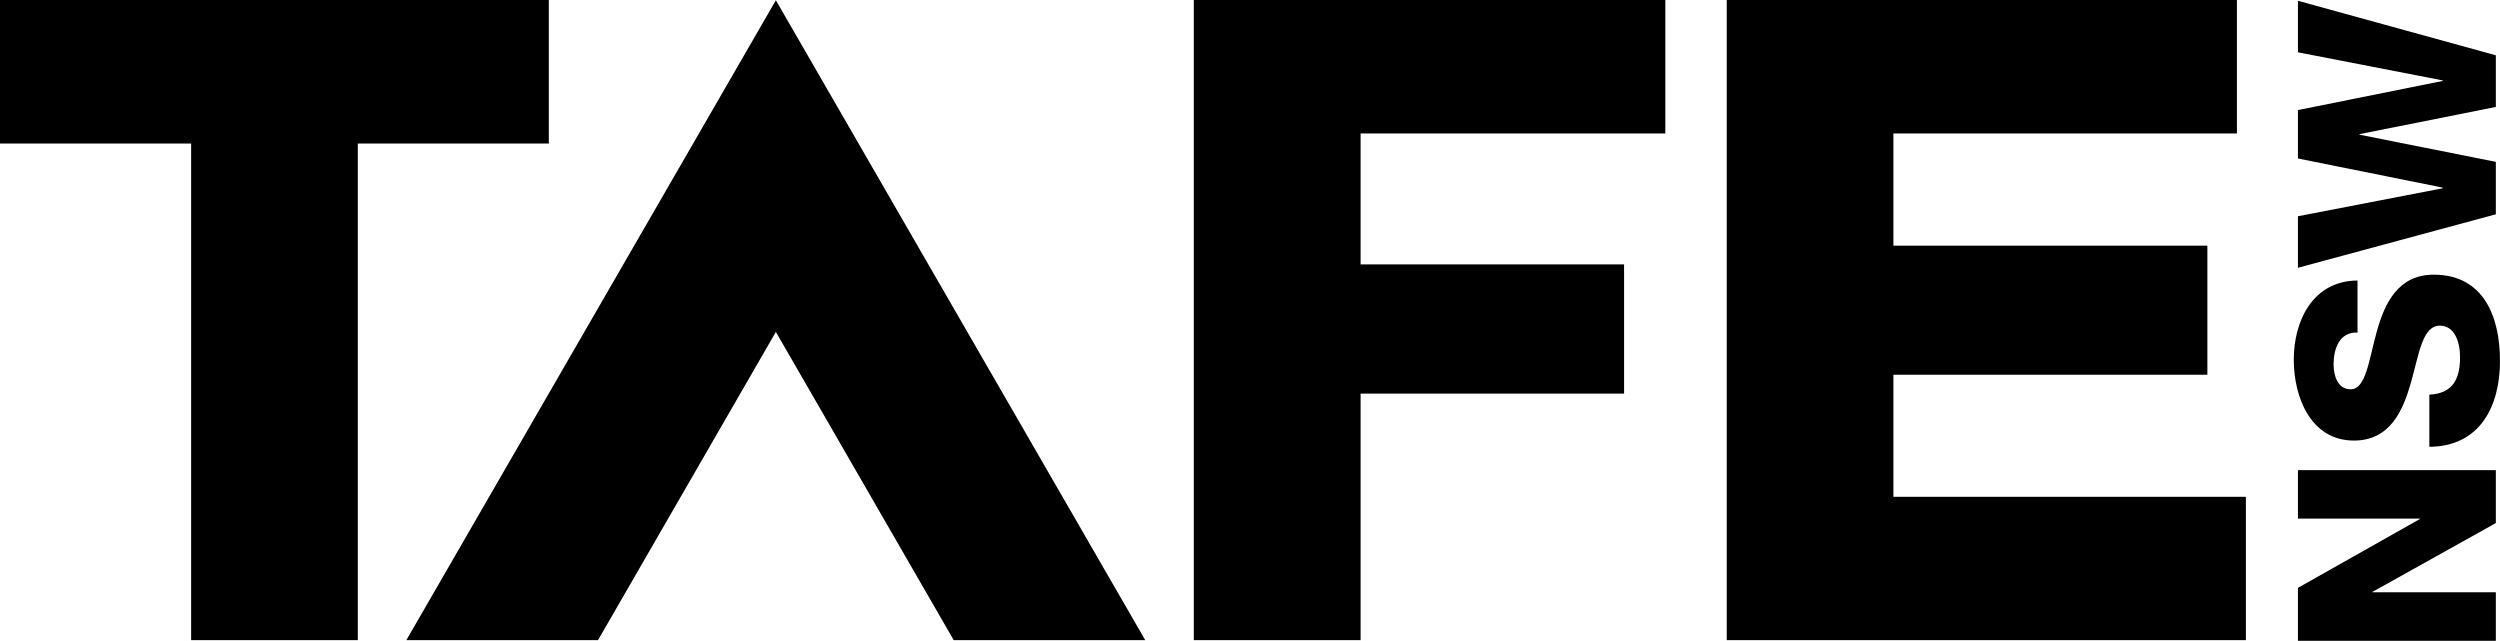
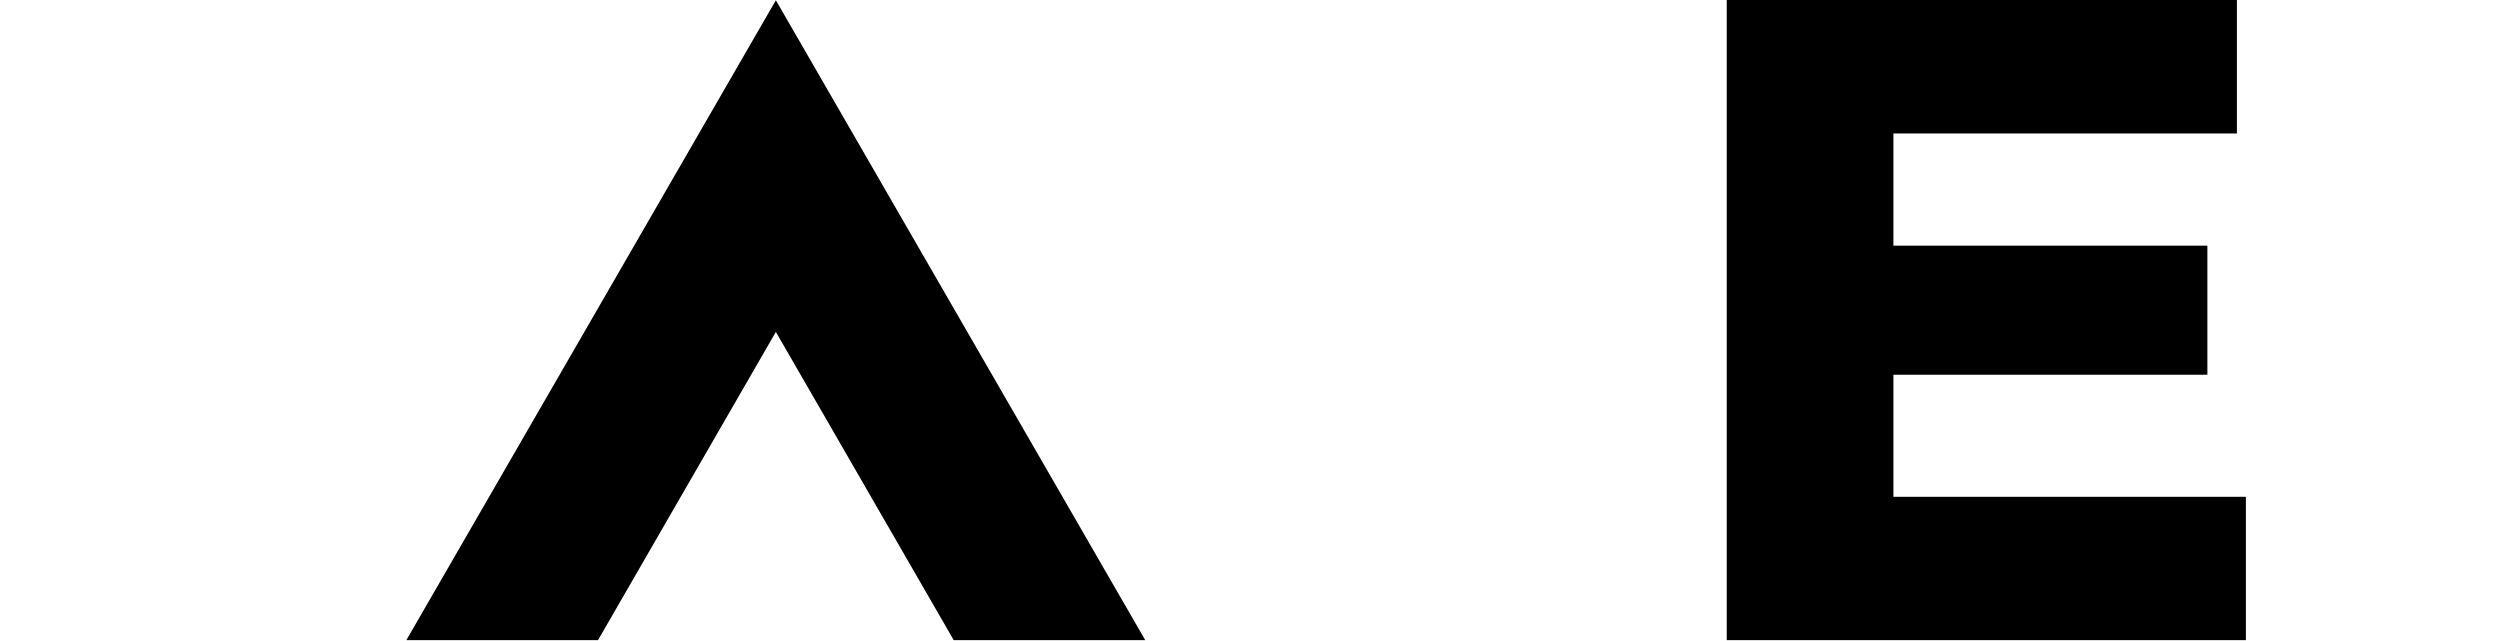
<svg xmlns="http://www.w3.org/2000/svg" xmlns:ns1="http://sodipodi.sourceforge.net/DTD/sodipodi-0.dtd" xmlns:ns2="http://www.inkscape.org/namespaces/inkscape" id="Layer_1" data-name="Layer 1" viewBox="0 0 192.14 49.25" version="1.1" ns1:docname="tafe-nsw-logo-white.svg" width="192.14" height="49.25" ns2:version="1.1.1 (3bf5ae0d25, 2021-09-20)">
  <ns1:namedview id="namedview79" pagecolor="#ffffff" bordercolor="#111111" borderopacity="1" ns2:pageshadow="0" ns2:pageopacity="0" ns2:pagecheckerboard="1" showgrid="false" fit-margin-top="0" fit-margin-left="0" fit-margin-right="0" fit-margin-bottom="0" ns2:zoom="4" ns2:cx="127.375" ns2:cy="23.875" ns2:window-width="1920" ns2:window-height="1001" ns2:window-x="-9" ns2:window-y="-9" ns2:window-maximized="1" ns2:current-layer="Layer_1" />
  <defs id="defs4">
    <style id="style2">.cls-1,.cls-3{fill:#fff;}.cls-2{fill:#d7153a;}.cls-3{fill-rule:evenodd;}</style>
  </defs>
  <title id="title6">TAFE-NSW-RED-WARATAH-REV-KEYLINE-RGB</title>
-   <polygon class="cls-1" points="135.36,72.82 122.55,72.82 122.55,34.65 107.86,34.65 107.86,23.62 150.04,23.62 150.04,34.65 135.36,34.65 " id="polygon62" transform="translate(-107.86,-23.62)" style="fill:#000000" />
-   <polygon class="cls-1" points="235.85,33.88 212.43,33.88 212.43,43.94 232.68,43.94 232.68,53.87 212.43,53.87 212.43,72.82 199.61,72.82 199.61,23.62 235.85,23.62 " id="polygon64" transform="translate(-107.86,-23.62)" style="fill:#000000" />
  <polygon class="cls-1" points="279.78,33.88 253.38,33.88 253.38,42.5 277.51,42.5 277.51,52.42 253.38,52.42 253.38,61.8 280.47,61.8 280.47,72.82 240.57,72.82 240.57,23.62 279.78,23.62 " id="polygon66" transform="translate(-107.86,-23.62)" style="fill:#000000" />
  <polygon class="cls-3" points="195.88,72.82 167.49,23.64 139.09,72.82 153.82,72.82 167.49,49.13 181.16,72.82 " id="polygon68" transform="translate(-107.86,-23.62)" style="fill:#000000" />
-   <polygon class="cls-1" points="293.84,63.51 293.84,63.48 284.47,63.48 284.47,59.75 299.68,59.75 299.68,63.82 290.2,69.11 290.2,69.14 299.68,69.14 299.68,72.87 284.47,72.87 284.47,68.8 " id="polygon70" transform="translate(-107.86,-23.62)" style="fill:#000000" />
-   <path class="cls-1" d="m 186.71,30.33 c 1.78,-0.08 2.36,-1.18 2.36,-2.87 0,-1.19 -0.42,-2.43 -1.55,-2.43 -1.35,0 -1.6,2.18 -2.22,4.36 -0.62,2.18 -1.61,4.47 -4.39,4.47 -3.32,0 -4.62,-3.35 -4.62,-6.21 0,-3 1.47,-6.07 4.9,-6.09 v 4 c -1.39,-0.06 -1.84,1.24 -1.84,2.45 0,0.85 0.31,1.91 1.31,1.91 1.17,0 1.39,-2.19 2,-4.4 0.61,-2.21 1.64,-4.41 4.39,-4.41 3.86,0 5.09,3.28 5.09,6.62 0,3.5 -1.54,6.58 -5.43,6.61 z" id="path72" style="fill:#000000" />
-   <polygon class="cls-1" points="289.2,33.93 289.2,33.97 299.68,36.06 299.68,40.09 284.47,44.2 284.47,40.24 295.6,38.09 295.6,38.04 284.47,35.8 284.47,32.08 295.6,29.84 295.6,29.8 284.47,27.64 284.47,23.68 299.68,27.87 299.68,31.84 " id="polygon74" transform="translate(-107.86,-23.62)" style="fill:#000000" />
</svg>